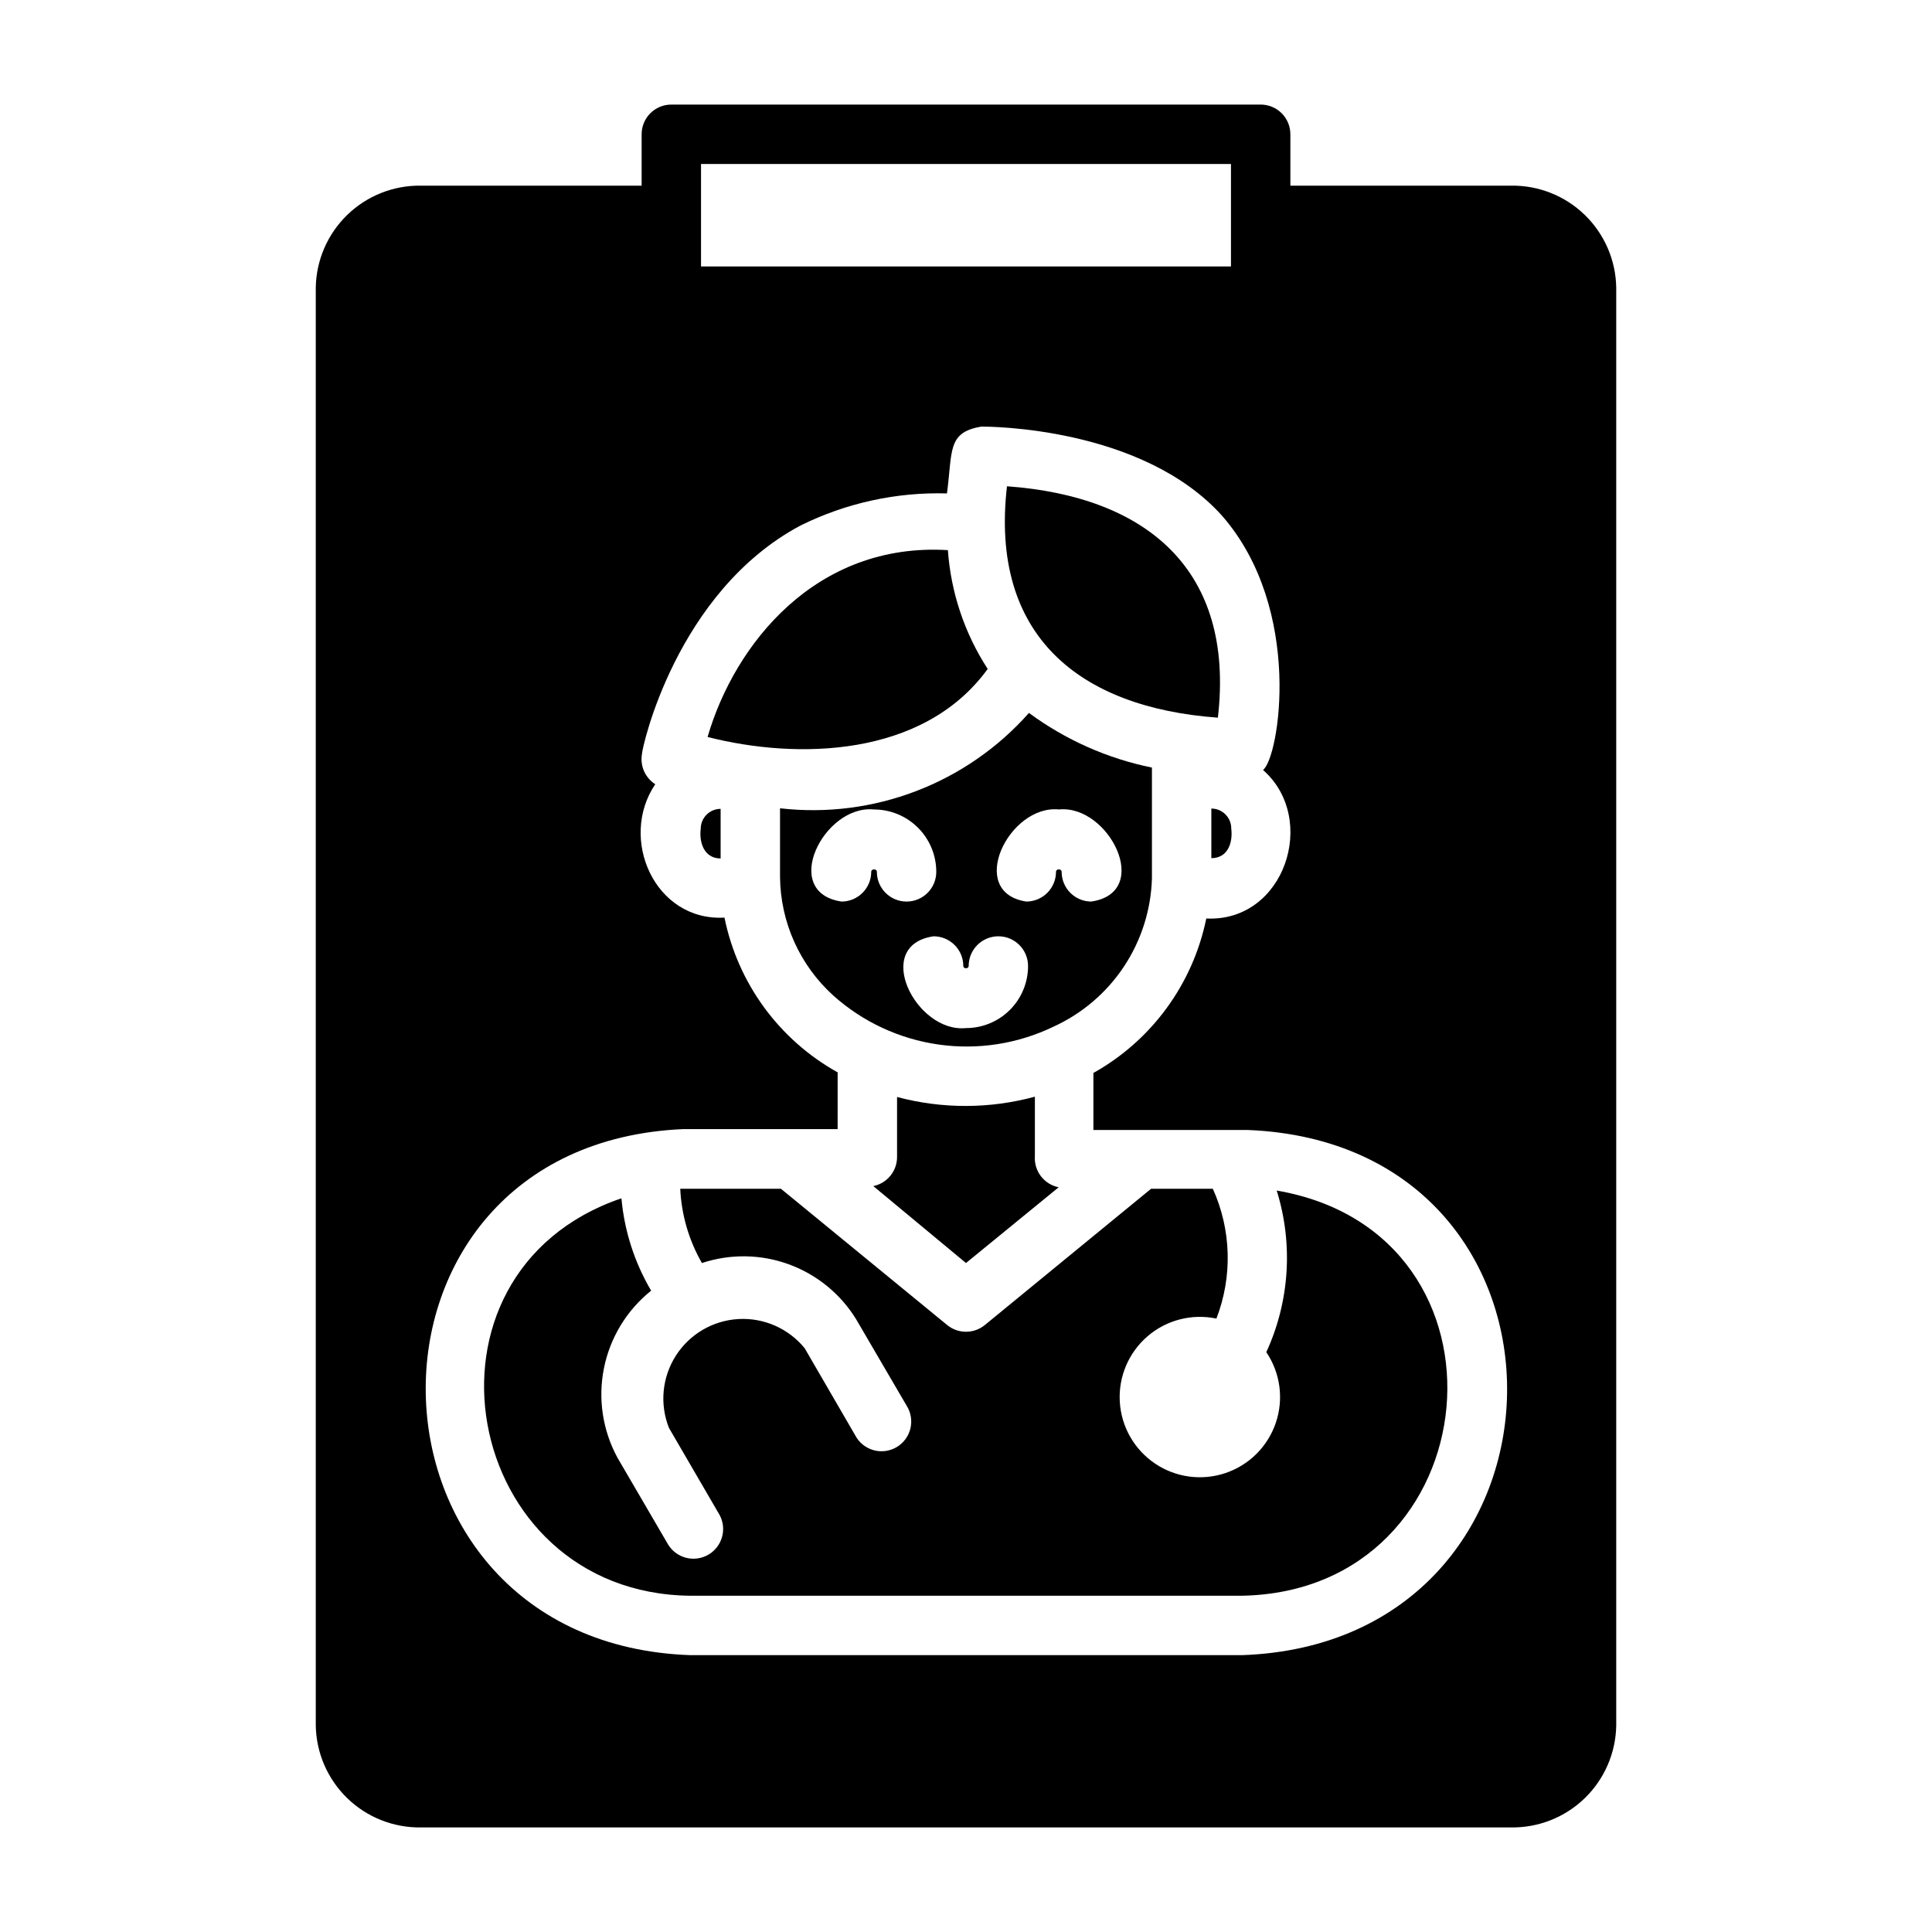
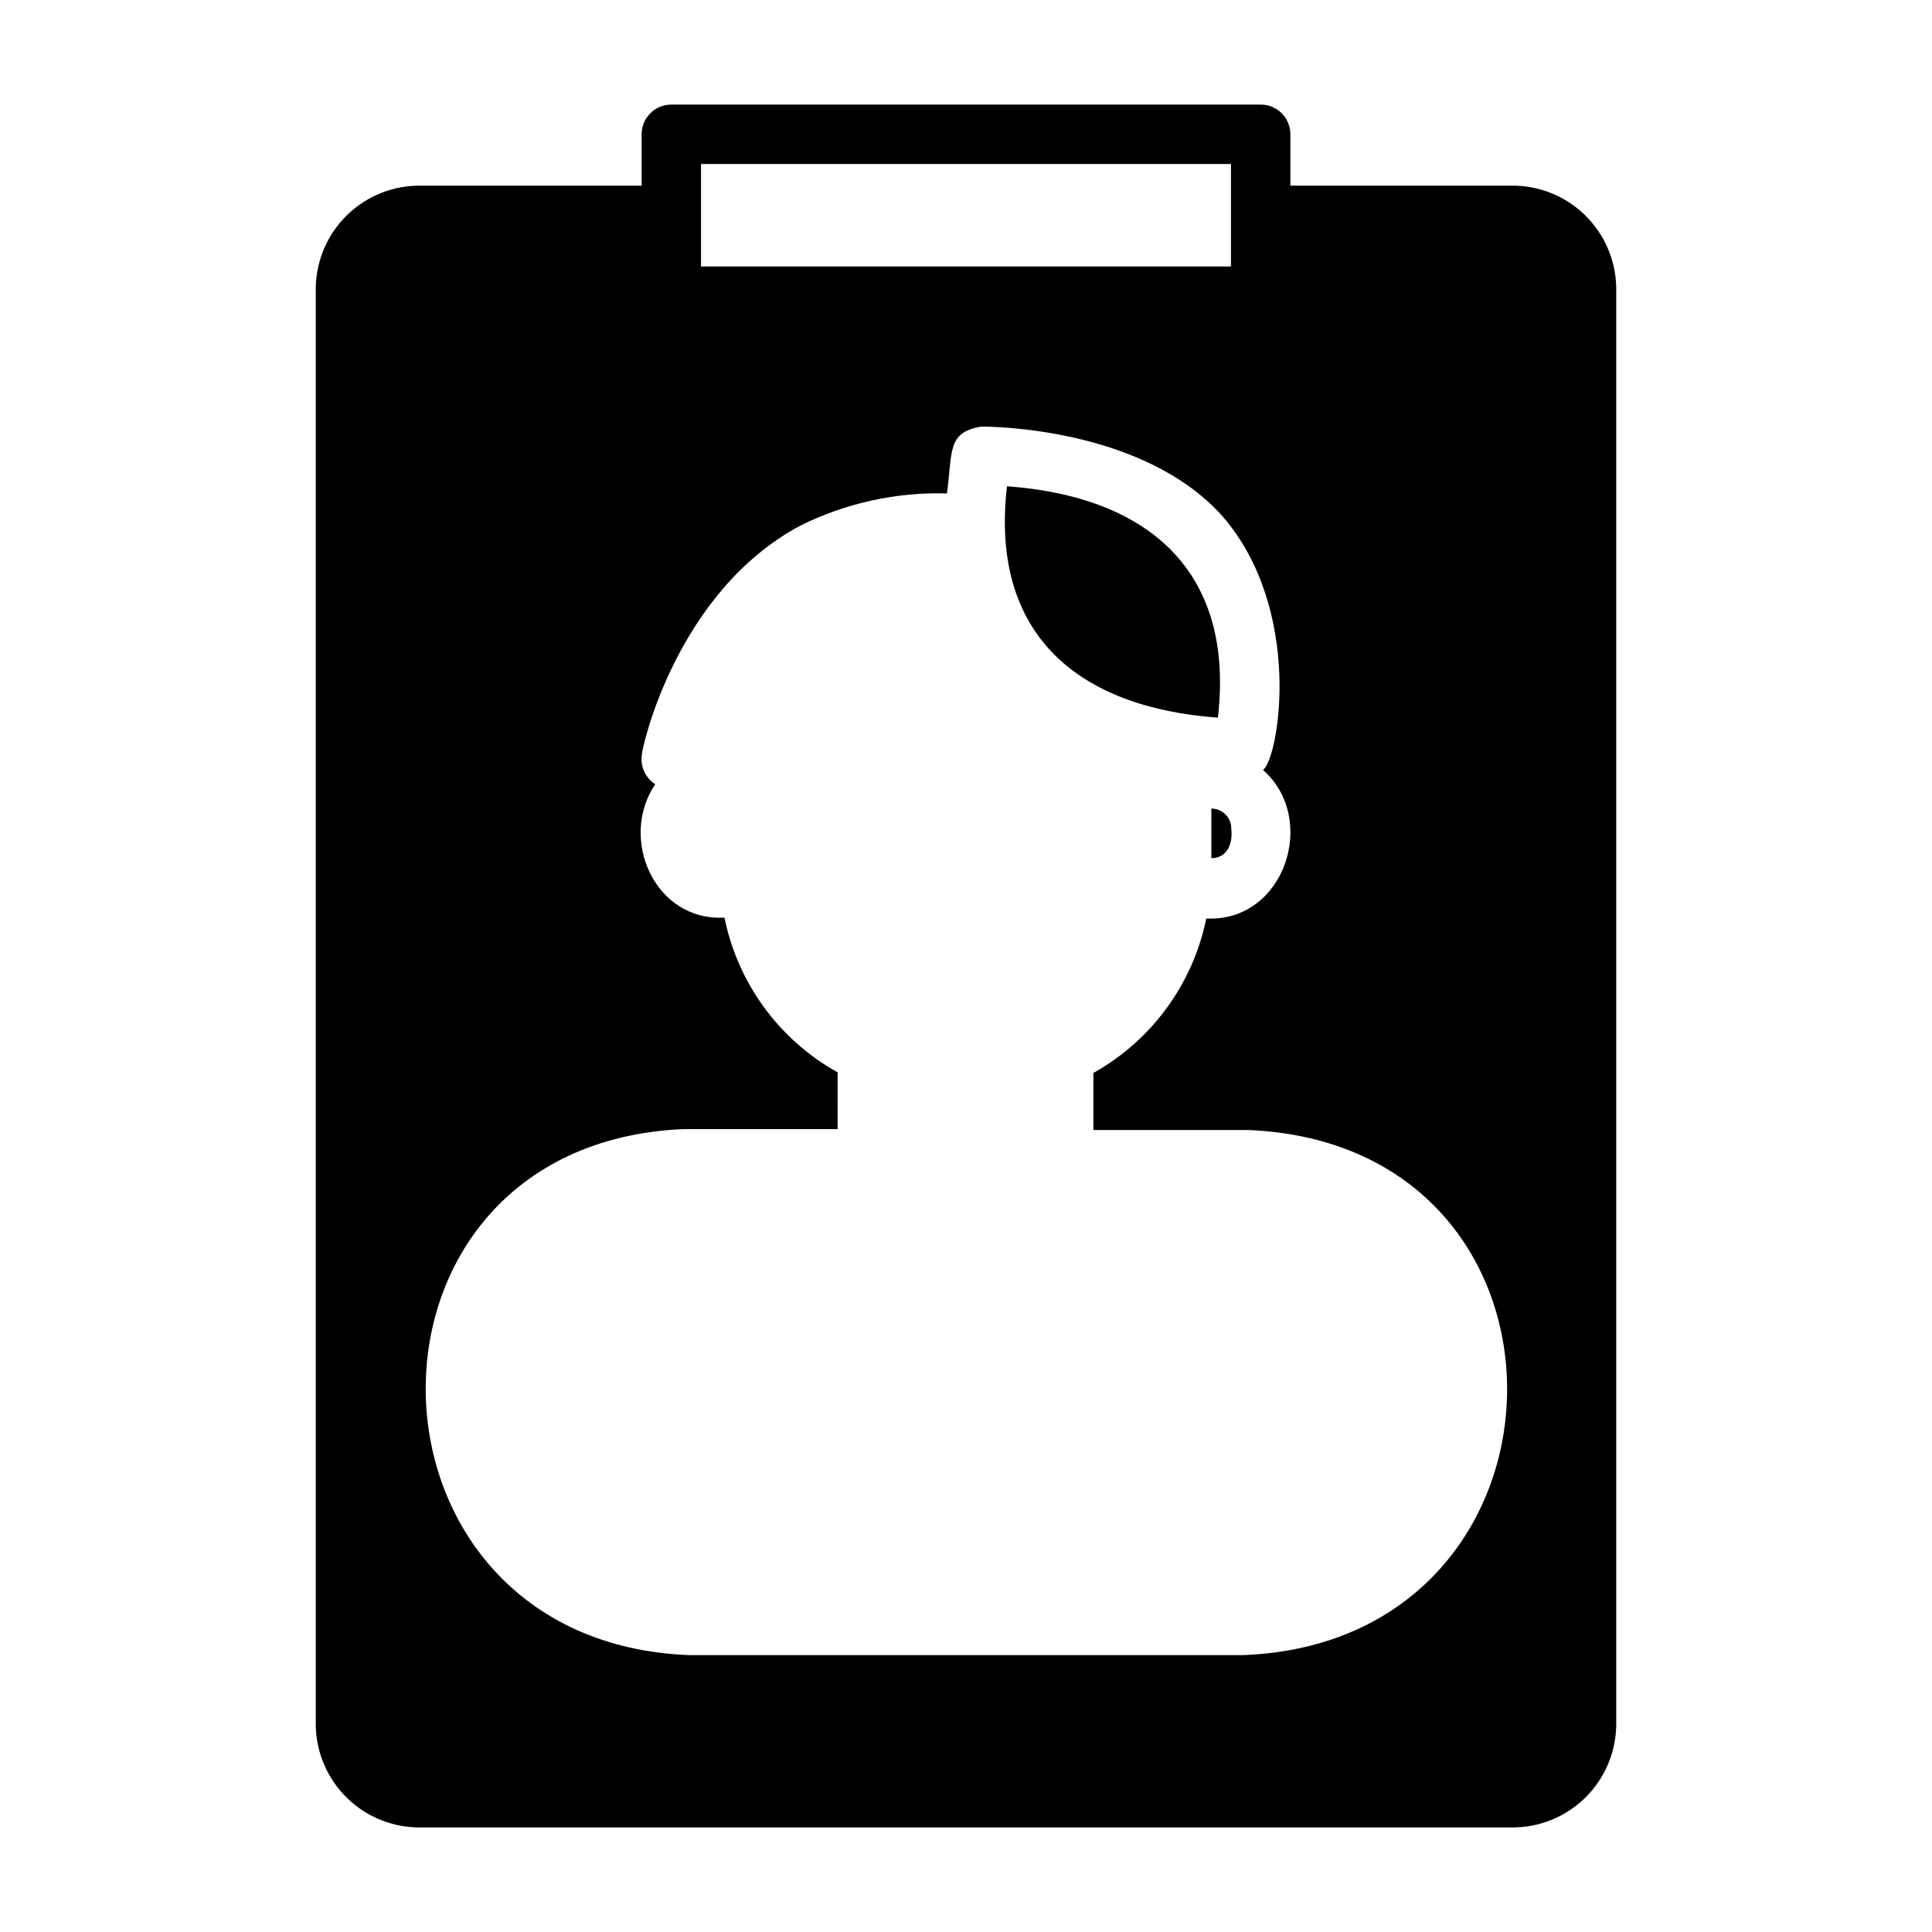
<svg xmlns="http://www.w3.org/2000/svg" fill="#000000" width="800px" height="800px" version="1.1" viewBox="144 144 512 512">
  <g>
    <path d="m465.02 371.42c4.328 0 5.746-4.016 5.273-7.871h0.004c0-2.914-2.363-5.273-5.277-5.273z" />
-     <path d="m329.7 363.63c-0.473 3.699 0.945 7.871 5.273 7.871v-13.145c-2.914 0-5.273 2.363-5.273 5.273z" />
    <path d="m466.75 334.19c4.566-39.359-19.051-58.648-55.891-61.324-4.566 39.52 19.051 58.648 55.891 61.324z" />
-     <path d="m405.75 321.28c-6.129-9.43-9.758-20.266-10.551-31.488-34.953-2.125-56.52 24.875-63.684 49.516 23.457 5.984 57.074 5.59 74.234-18.027z" />
    <path d="m544.45 193.2h-58.488v-13.617c0-2.09-0.828-4.09-2.305-5.566s-3.481-2.305-5.566-2.305h-156.18c-4.348 0-7.871 3.523-7.871 7.871v13.617h-58.488c-7.273-0.105-14.293 2.68-19.516 7.742-5.223 5.059-8.227 11.988-8.352 19.262v381.08c0.125 7.273 3.129 14.199 8.352 19.262s12.242 7.844 19.516 7.742h288.9c7.273 0.102 14.293-2.68 19.516-7.742s8.227-11.988 8.352-19.262v-381.08c-0.125-7.273-3.129-14.203-8.352-19.262-5.223-5.062-12.242-7.848-19.516-7.742zm-214.67-5.746h140.44v27.16h-140.44zm143.27 395.18h-146.11c-91.867-3.227-94.465-135.32-1.891-139.41h40.934l0.004-15.035c-15.508-8.633-26.465-23.617-29.992-41.012-18.5 1.023-28.102-20.941-18.344-35.344v-0.004c-2.641-1.684-4.031-4.777-3.543-7.871 0-1.812 9.133-43.141 42.035-60.691h0.004c12.047-5.965 25.371-8.883 38.809-8.504 1.496-11.18 0-16.215 9.133-17.711 1.812 0 42.508 0 63.762 23.617 21.727 24.875 15.113 64.234 10.863 67.383 14.719 12.91 5.746 40.383-15.035 39.359-3.543 17.348-14.461 32.293-29.914 40.934v15.113h40.934c93.125 3.781 90.609 136.03-1.652 139.18z" />
-     <path d="m482.34 459.51c4.41 14.125 3.426 29.379-2.754 42.824 3.711 5.492 4.648 12.398 2.531 18.684-2.113 6.281-7.039 11.215-13.316 13.344-6.277 2.129-13.188 1.211-18.688-2.492-5.5-3.699-8.961-9.75-9.355-16.367-0.395-6.617 2.32-13.039 7.344-17.367 5.019-4.328 11.773-6.066 18.258-4.699 4.305-11.129 3.965-23.52-0.945-34.398h-16.371l-44.082 36.133h-0.004c-2.891 2.344-7.027 2.344-9.918 0l-44.082-36.133h-26.688c0.324 6.922 2.293 13.668 5.746 19.68 7.492-2.484 15.602-2.367 23.016 0.332 7.414 2.703 13.703 7.828 17.84 14.547l13.383 22.906c1.152 1.812 1.512 4.012 1.004 6.098-0.512 2.082-1.852 3.867-3.707 4.941-1.859 1.074-4.074 1.344-6.133 0.746-2.059-0.598-3.789-2.012-4.781-3.914l-13.383-23.066v0.004c-4.277-5.258-10.816-8.141-17.582-7.75-6.766 0.387-12.93 4.004-16.574 9.719-3.644 5.715-4.32 12.828-1.82 19.129l13.461 23.145v-0.004c1.957 3.738 0.617 8.355-3.035 10.465-3.652 2.113-8.32 0.969-10.582-2.59l-13.461-23.066c-3.957-7.258-5.238-15.672-3.609-23.777 1.625-8.102 6.051-15.375 12.504-20.543-4.406-7.477-7.098-15.836-7.871-24.48-58.254 19.914-42.508 104.7 18.262 105.33h146.11c66.281-1.184 75.336-96.039 9.289-107.38z" />
-     <path d="m381.73 434.71v15.742c0.078 3.801-2.57 7.113-6.297 7.875l24.562 20.387 24.562-20.074h-0.004c-3.879-0.781-6.574-4.32-6.297-8.266v-15.742c-11.953 3.25-24.559 3.277-36.527 0.078z" />
-     <path d="m423.06 416.14c7.617-3.449 14.113-8.965 18.75-15.922 4.633-6.961 7.219-15.082 7.465-23.438v-29.363c-11.789-2.398-22.91-7.34-32.59-14.484-16.547 18.688-41.172 28.121-65.969 25.27v18.184c0.105 12.016 5.246 23.441 14.172 31.488 7.797 6.965 17.484 11.465 27.836 12.938 10.352 1.469 20.906-0.156 30.336-4.672zm1.574-57.625c13.227-1.34 24.953 21.965 8.582 24.402v0.004c-4.348 0-7.871-3.527-7.871-7.875 0-0.867-1.496-0.867-1.496 0 0 2.09-0.832 4.09-2.305 5.566-1.477 1.477-3.481 2.309-5.566 2.309-15.98-2.441-4.644-25.742 8.656-24.406zm-48.254 16.531c0-0.867-1.496-0.867-1.496 0 0 2.09-0.828 4.09-2.305 5.566-1.477 1.477-3.481 2.309-5.566 2.309-16.375-2.441-4.644-25.742 8.582-24.402l-0.004-0.004c4.387 0 8.59 1.742 11.691 4.844 3.102 3.098 4.84 7.305 4.84 11.688 0 4.348-3.523 7.875-7.871 7.875s-7.871-3.527-7.871-7.875zm15.035 17.082c2.086 0 4.09 0.832 5.566 2.309 1.477 1.477 2.305 3.477 2.305 5.566 0 0.789 1.418 0.789 1.418 0 0-4.348 3.523-7.875 7.871-7.875s7.871 3.527 7.871 7.875c0 4.363-1.73 8.547-4.816 11.633-3.086 3.086-7.269 4.816-11.633 4.816-13.305 1.34-24.957-21.961-8.582-24.324z" />
  </g>
</svg>